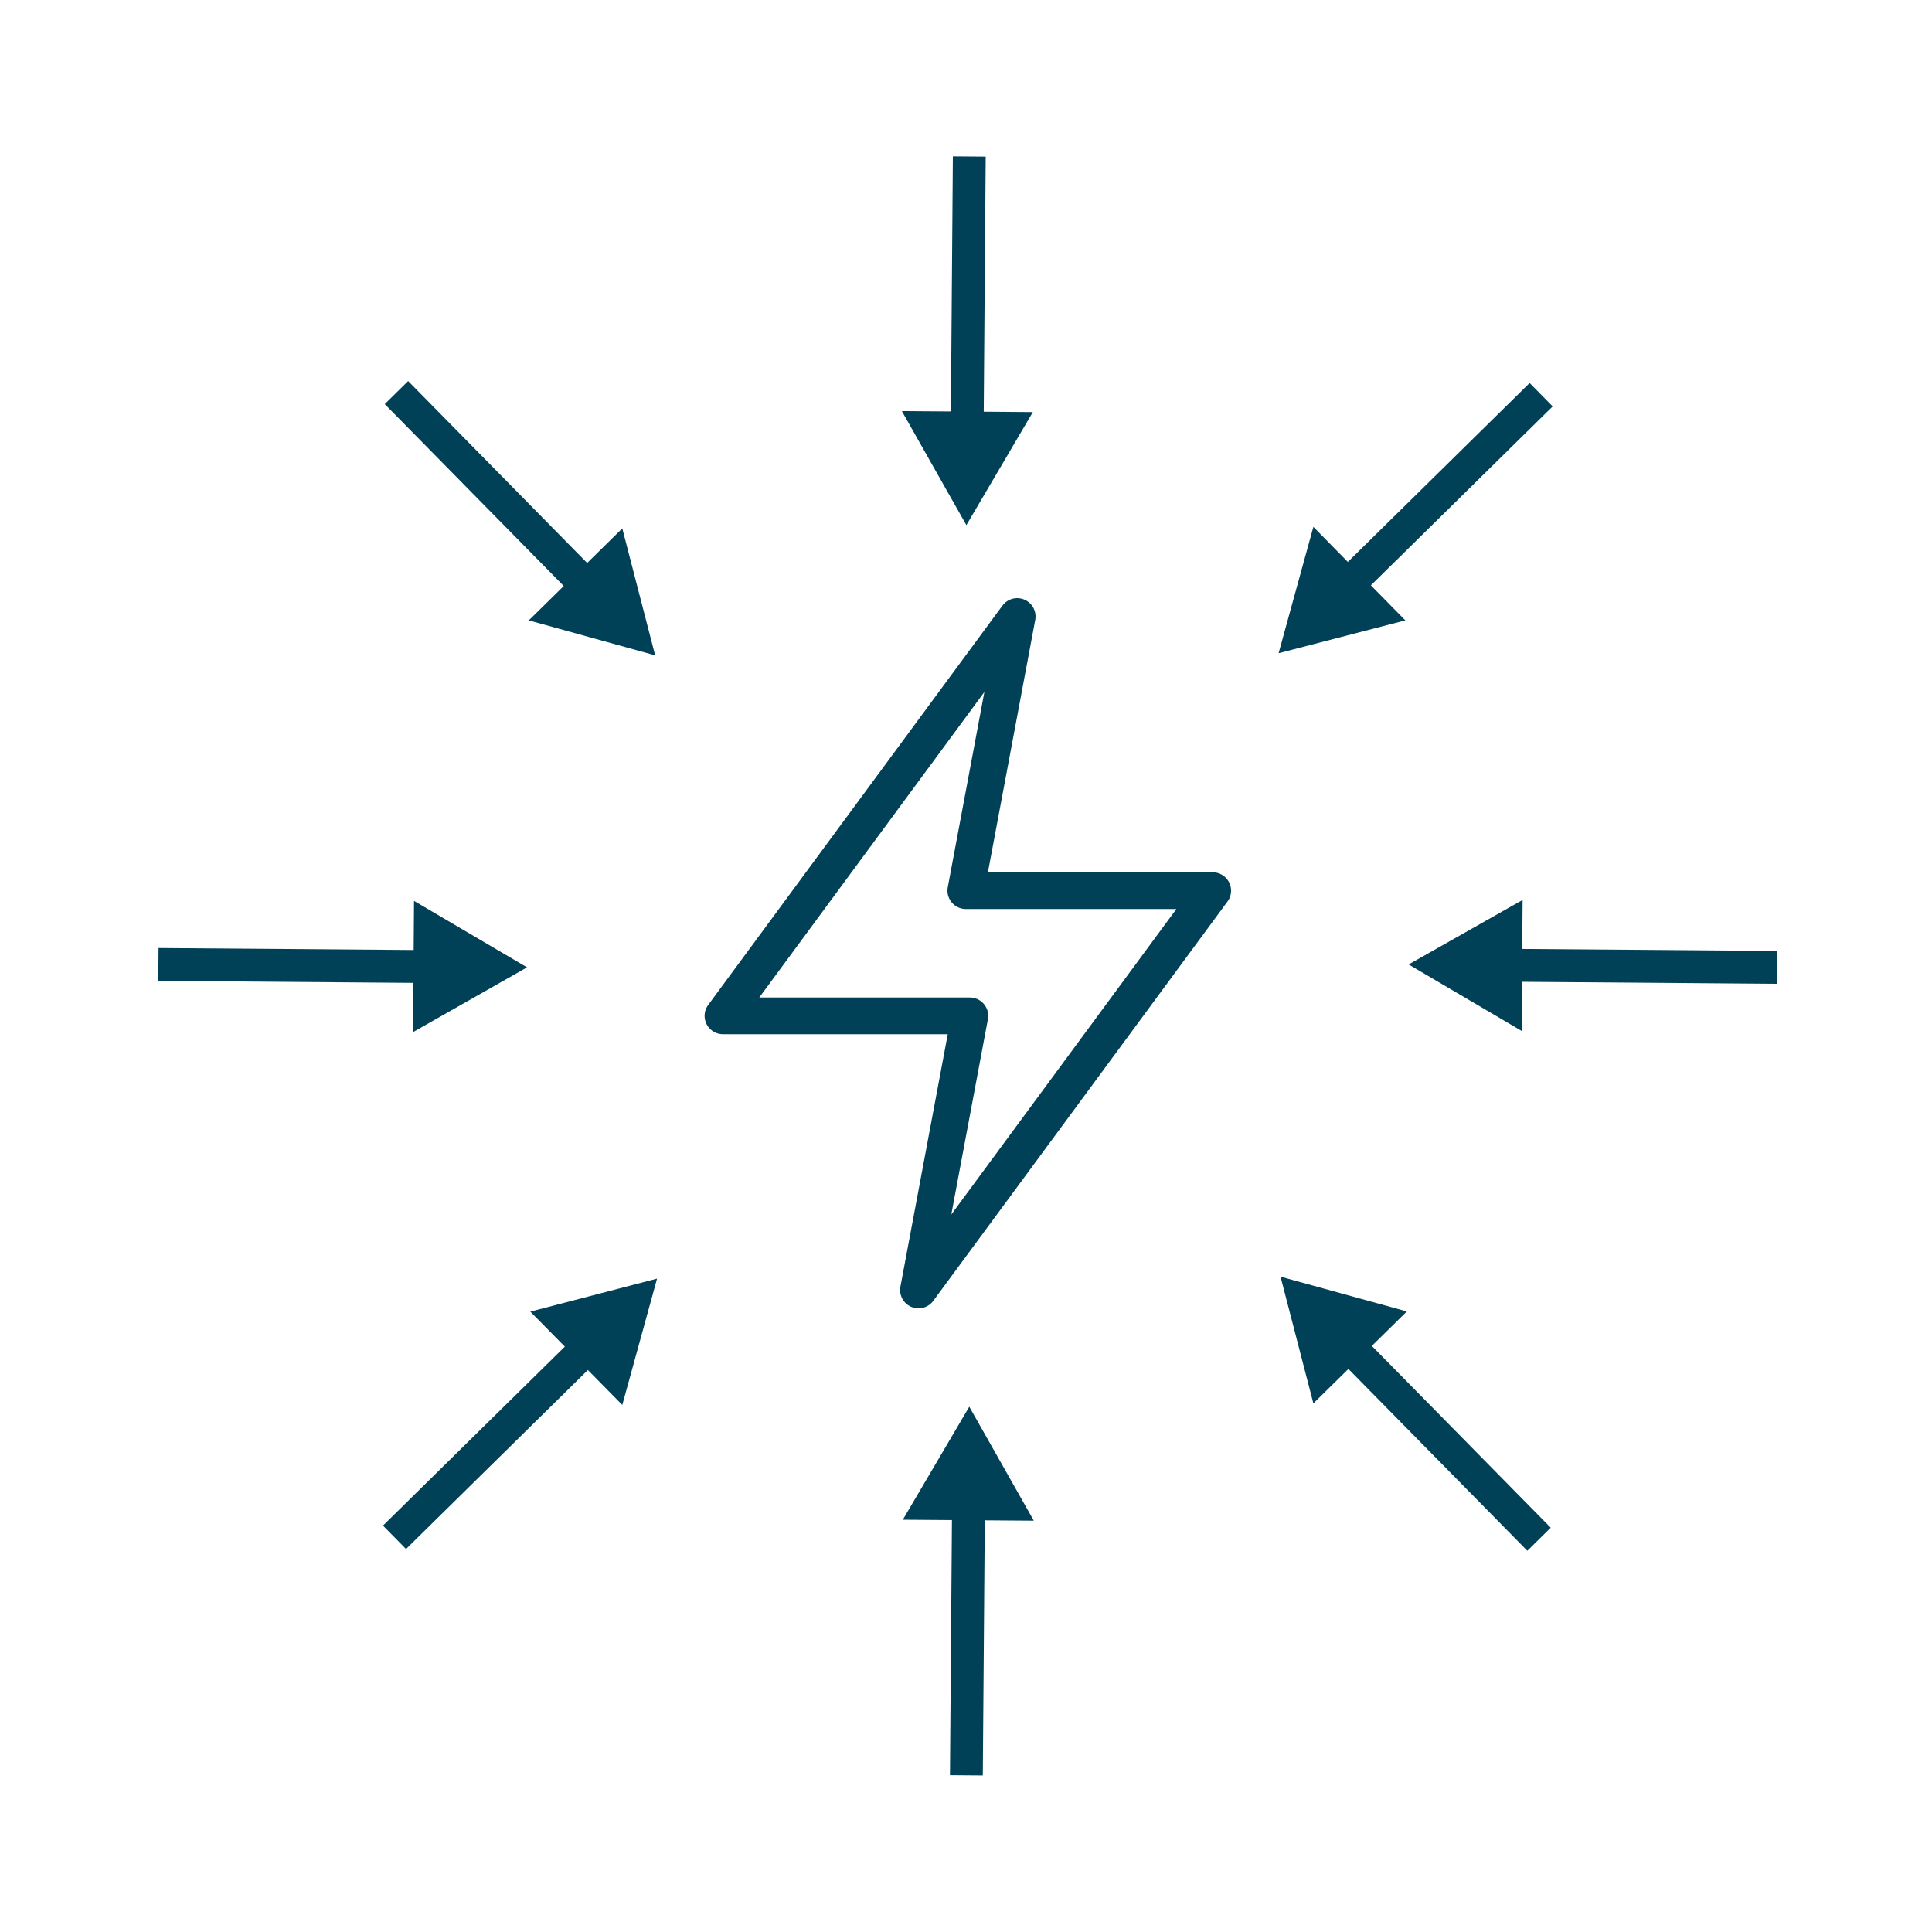
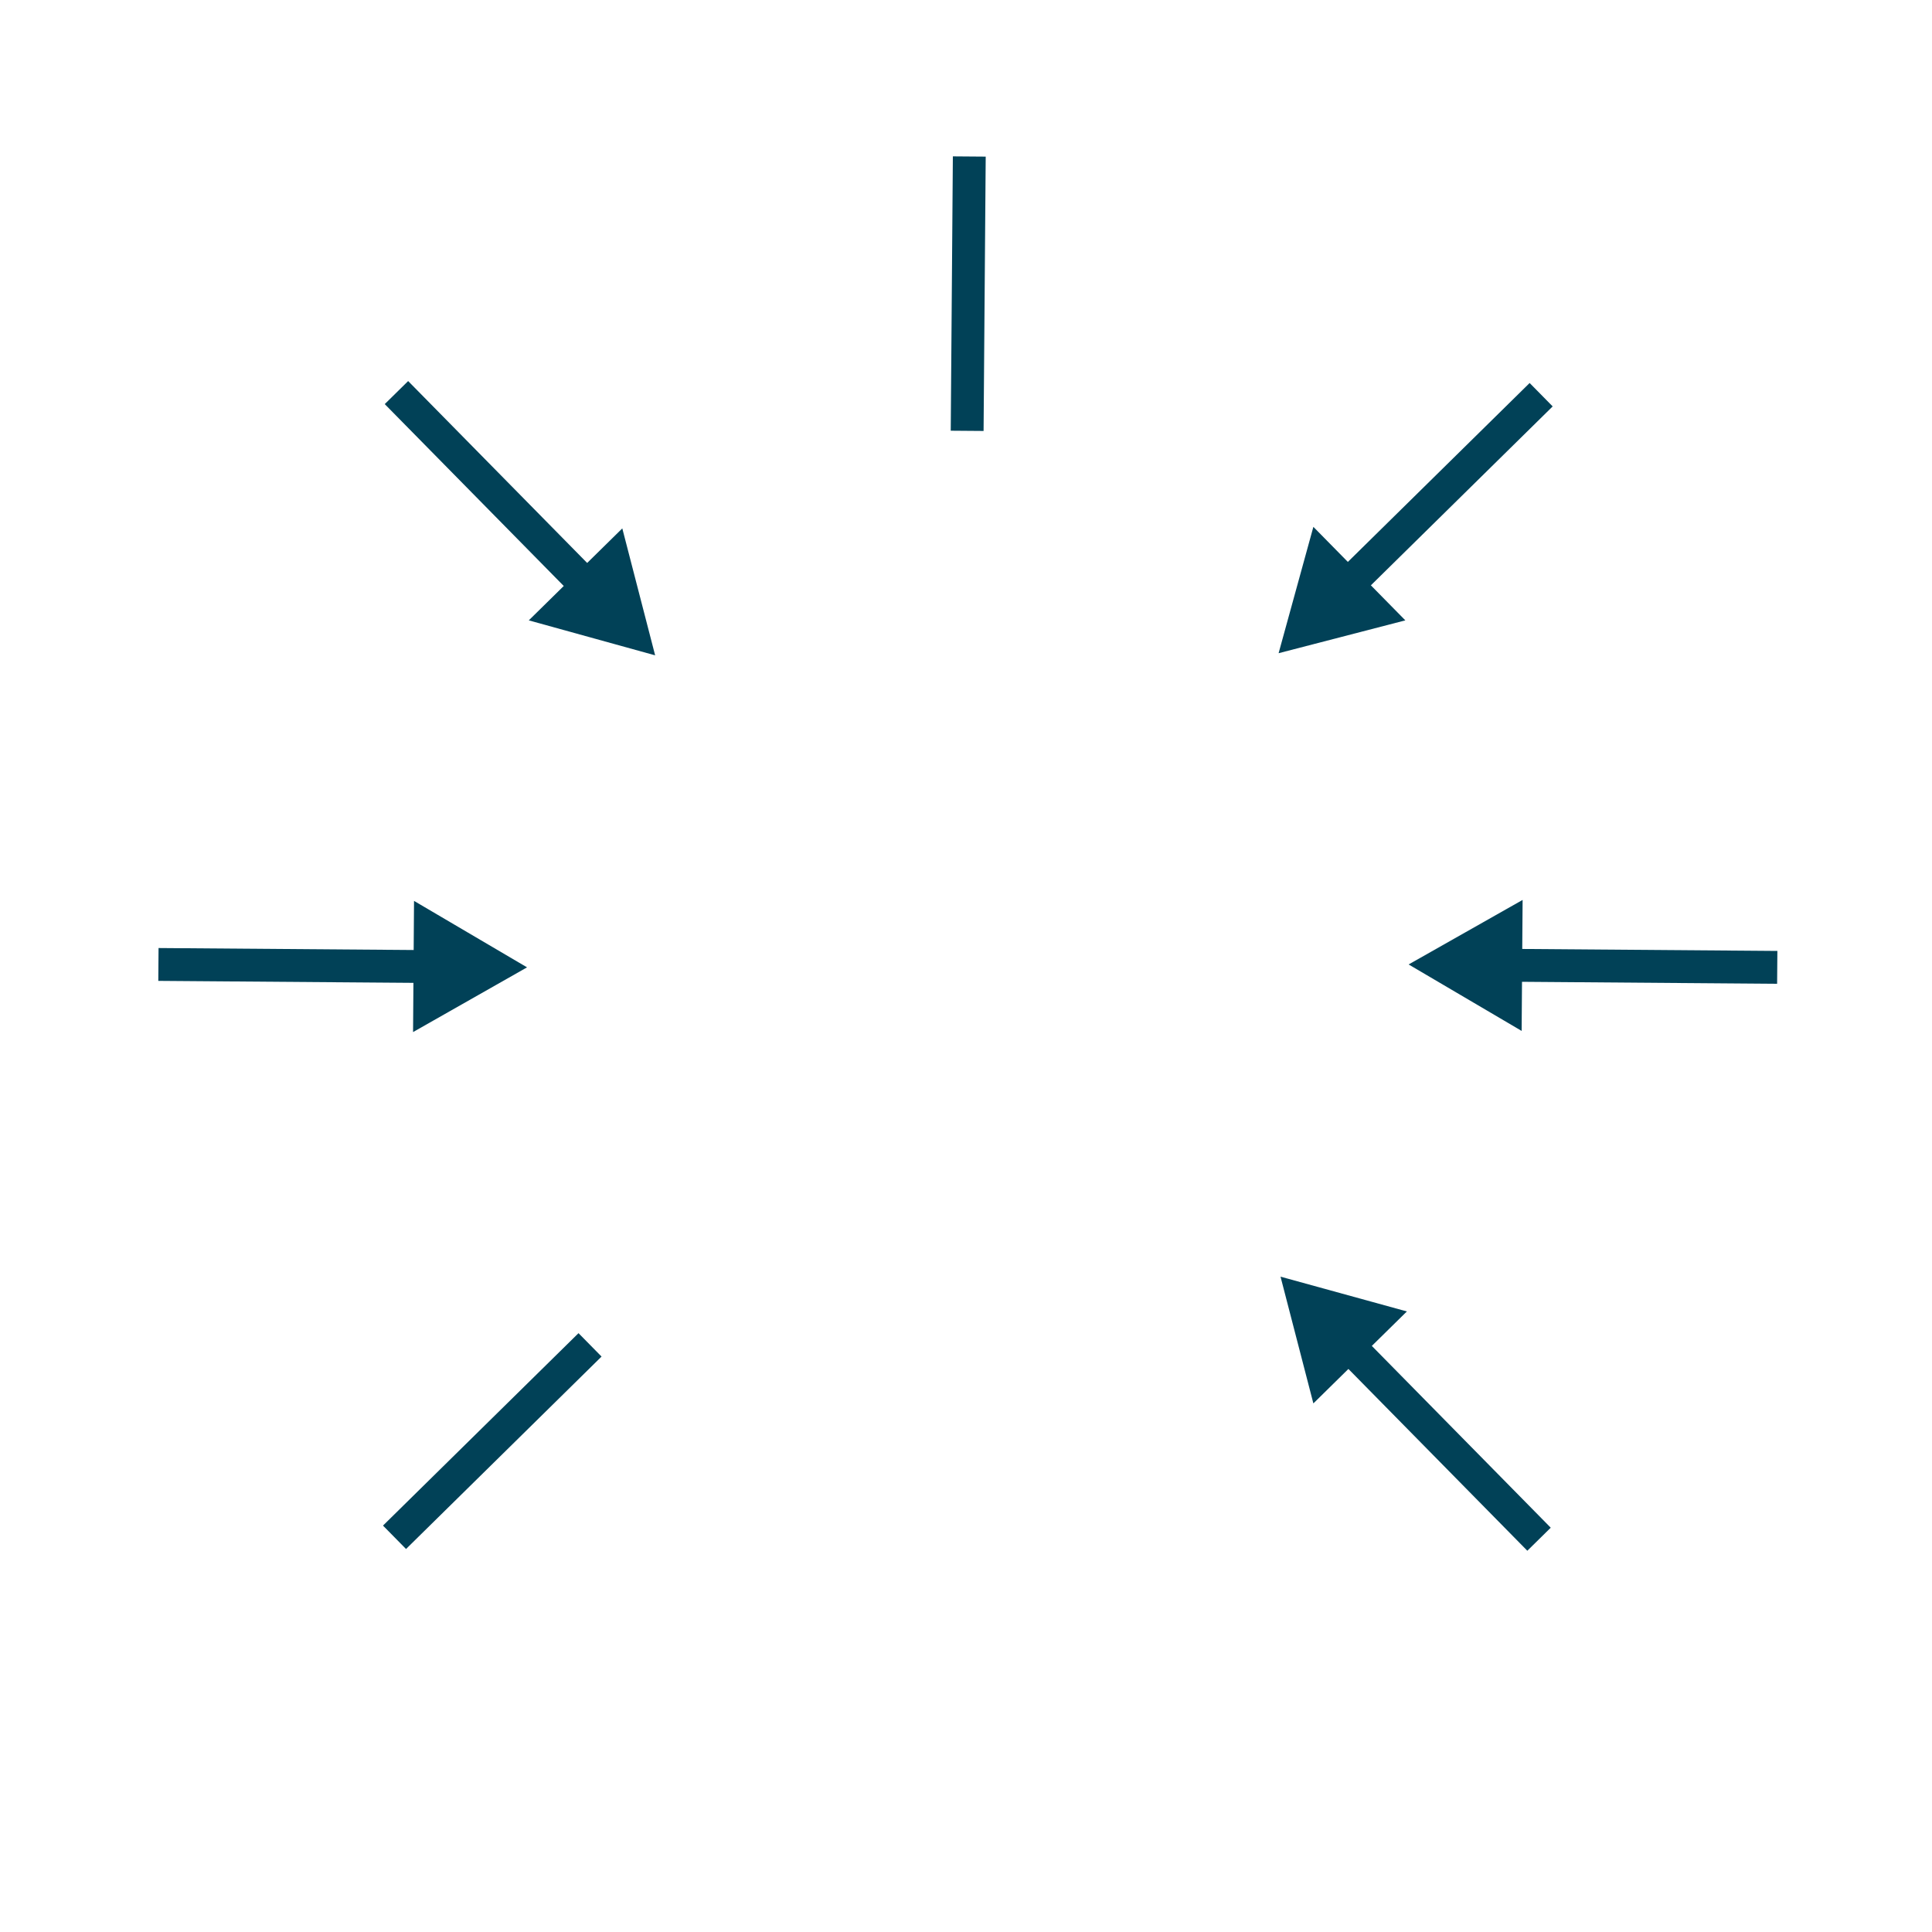
<svg xmlns="http://www.w3.org/2000/svg" version="1.1" id="virtual-power-plant" x="0px" y="0px" viewBox="0 0 1000 1000" style="enable-background:new 0 0 1000 1000;" xml:space="preserve">
  <style type="text/css">
	.st0{fill:none;stroke:#014157;stroke-width:17;stroke-linejoin:round;}
	.st1{fill:#014157;}
	.st2{fill:none;stroke:#014157;stroke-width:19;stroke-linejoin:round;stroke-miterlimit:10;}
</style>
  <g>
    <g>
      <line class="st0" x1="205.2" y1="203.2" x2="304.8" y2="304.4" />
      <g>
        <polygon class="st1" points="273.7,321.1 339.1,339.2 322.1,273.5    " />
      </g>
    </g>
  </g>
-   <polygon class="st2" points="475.4,667.7 627.7,461 499.9,461 526.5,319.1 374.2,525.8 502,525.8 " />
  <g>
    <g>
      <line class="st0" x1="796.6" y1="796.7" x2="697" y2="695.5" />
      <g>
        <polygon class="st1" points="728.2,678.8 662.8,660.8 679.8,726.4    " />
      </g>
    </g>
  </g>
  <g>
    <g>
      <line class="st0" x1="204.2" y1="795.7" x2="305.4" y2="696.1" />
      <g>
-         <polygon class="st1" points="322.1,727.2 340.1,661.8 274.5,678.9    " />
-       </g>
+         </g>
    </g>
  </g>
  <g>
    <g>
      <line class="st0" x1="797.7" y1="204.3" x2="696.5" y2="303.9" />
      <g>
        <polygon class="st1" points="679.8,272.7 661.8,338.1 727.4,321.1    " />
      </g>
    </g>
  </g>
  <g>
    <g>
      <line class="st0" x1="501.7" y1="81" x2="500.6" y2="223" />
      <g>
-         <polygon class="st1" points="466.8,212.8 500.2,271.8 534.6,213.3    " />
-       </g>
+         </g>
    </g>
  </g>
  <g>
    <g>
-       <line class="st0" x1="500.2" y1="918.9" x2="501.3" y2="776.9" />
      <g>
-         <polygon class="st1" points="535.1,787.1 501.7,728.1 467.3,786.6    " />
-       </g>
+         </g>
    </g>
  </g>
  <g>
    <g>
      <line class="st0" x1="82" y1="499.2" x2="224" y2="500.3" />
      <g>
        <polygon class="st1" points="213.8,534.2 272.8,500.7 214.3,466.3    " />
      </g>
    </g>
  </g>
  <g>
    <g>
      <line class="st0" x1="919.9" y1="500.7" x2="777.9" y2="499.6" />
      <g>
        <polygon class="st1" points="788.1,465.8 729.1,499.2 787.6,533.6    " />
      </g>
    </g>
  </g>
</svg>